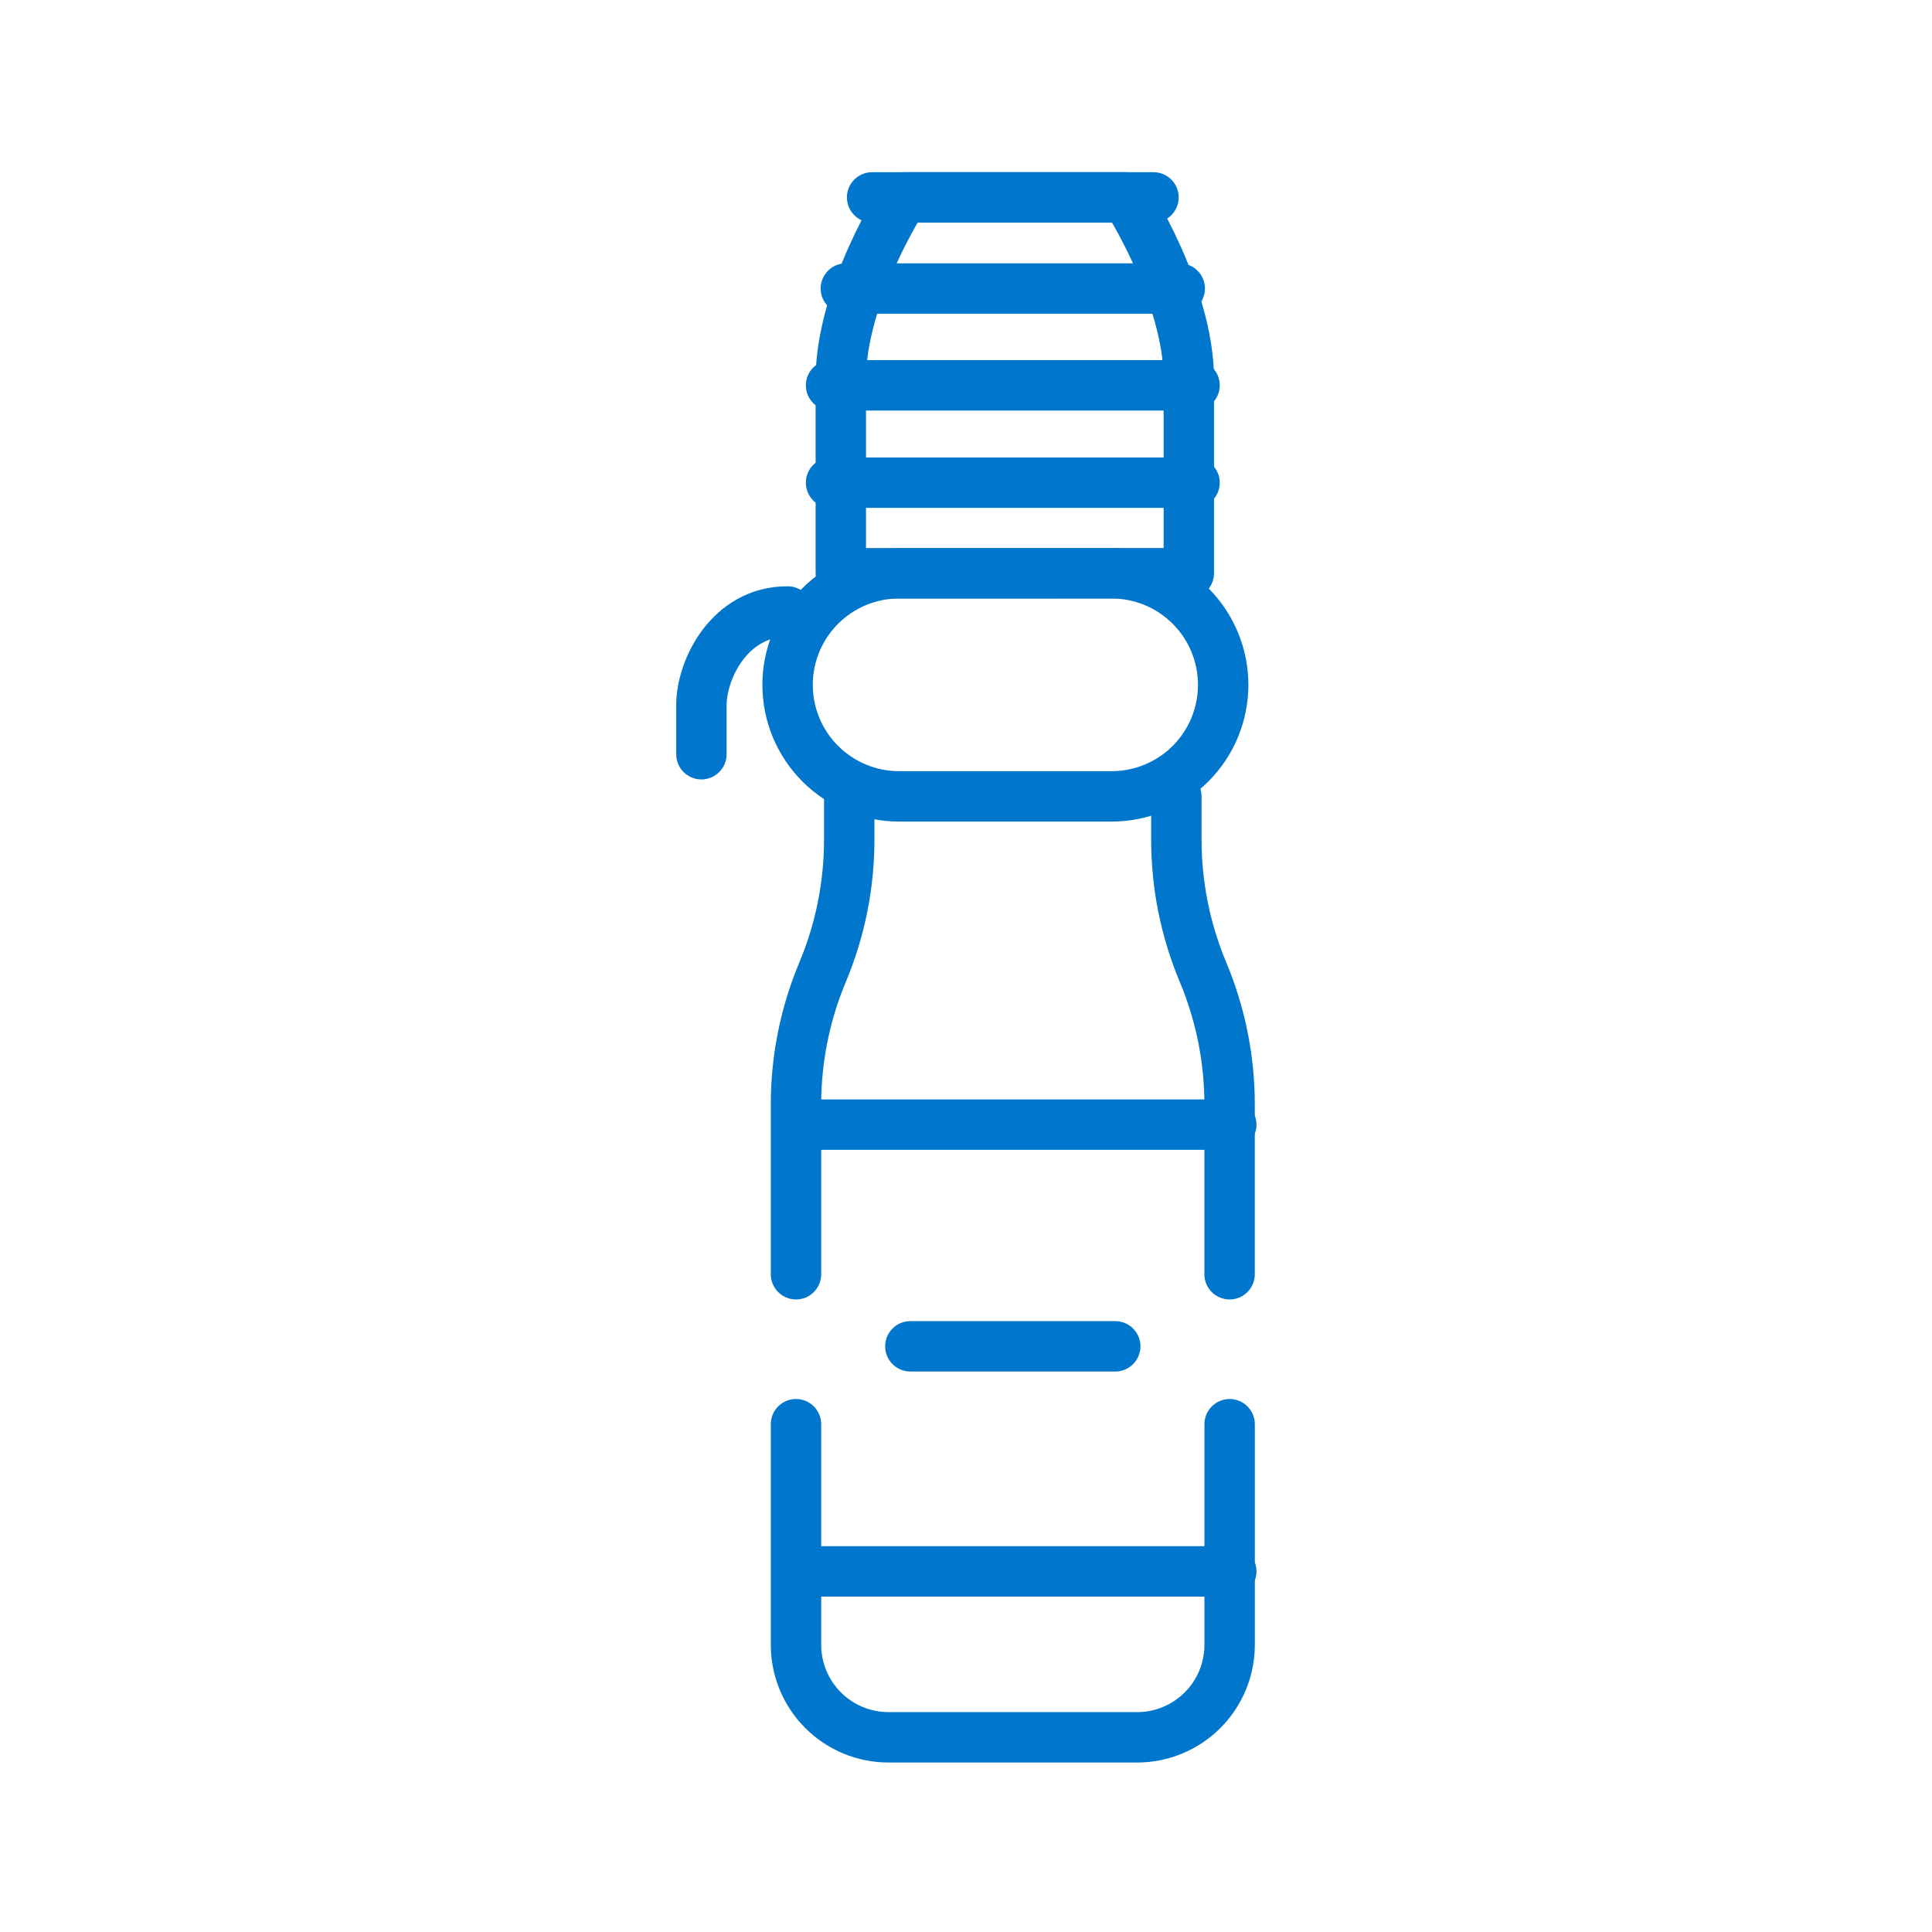
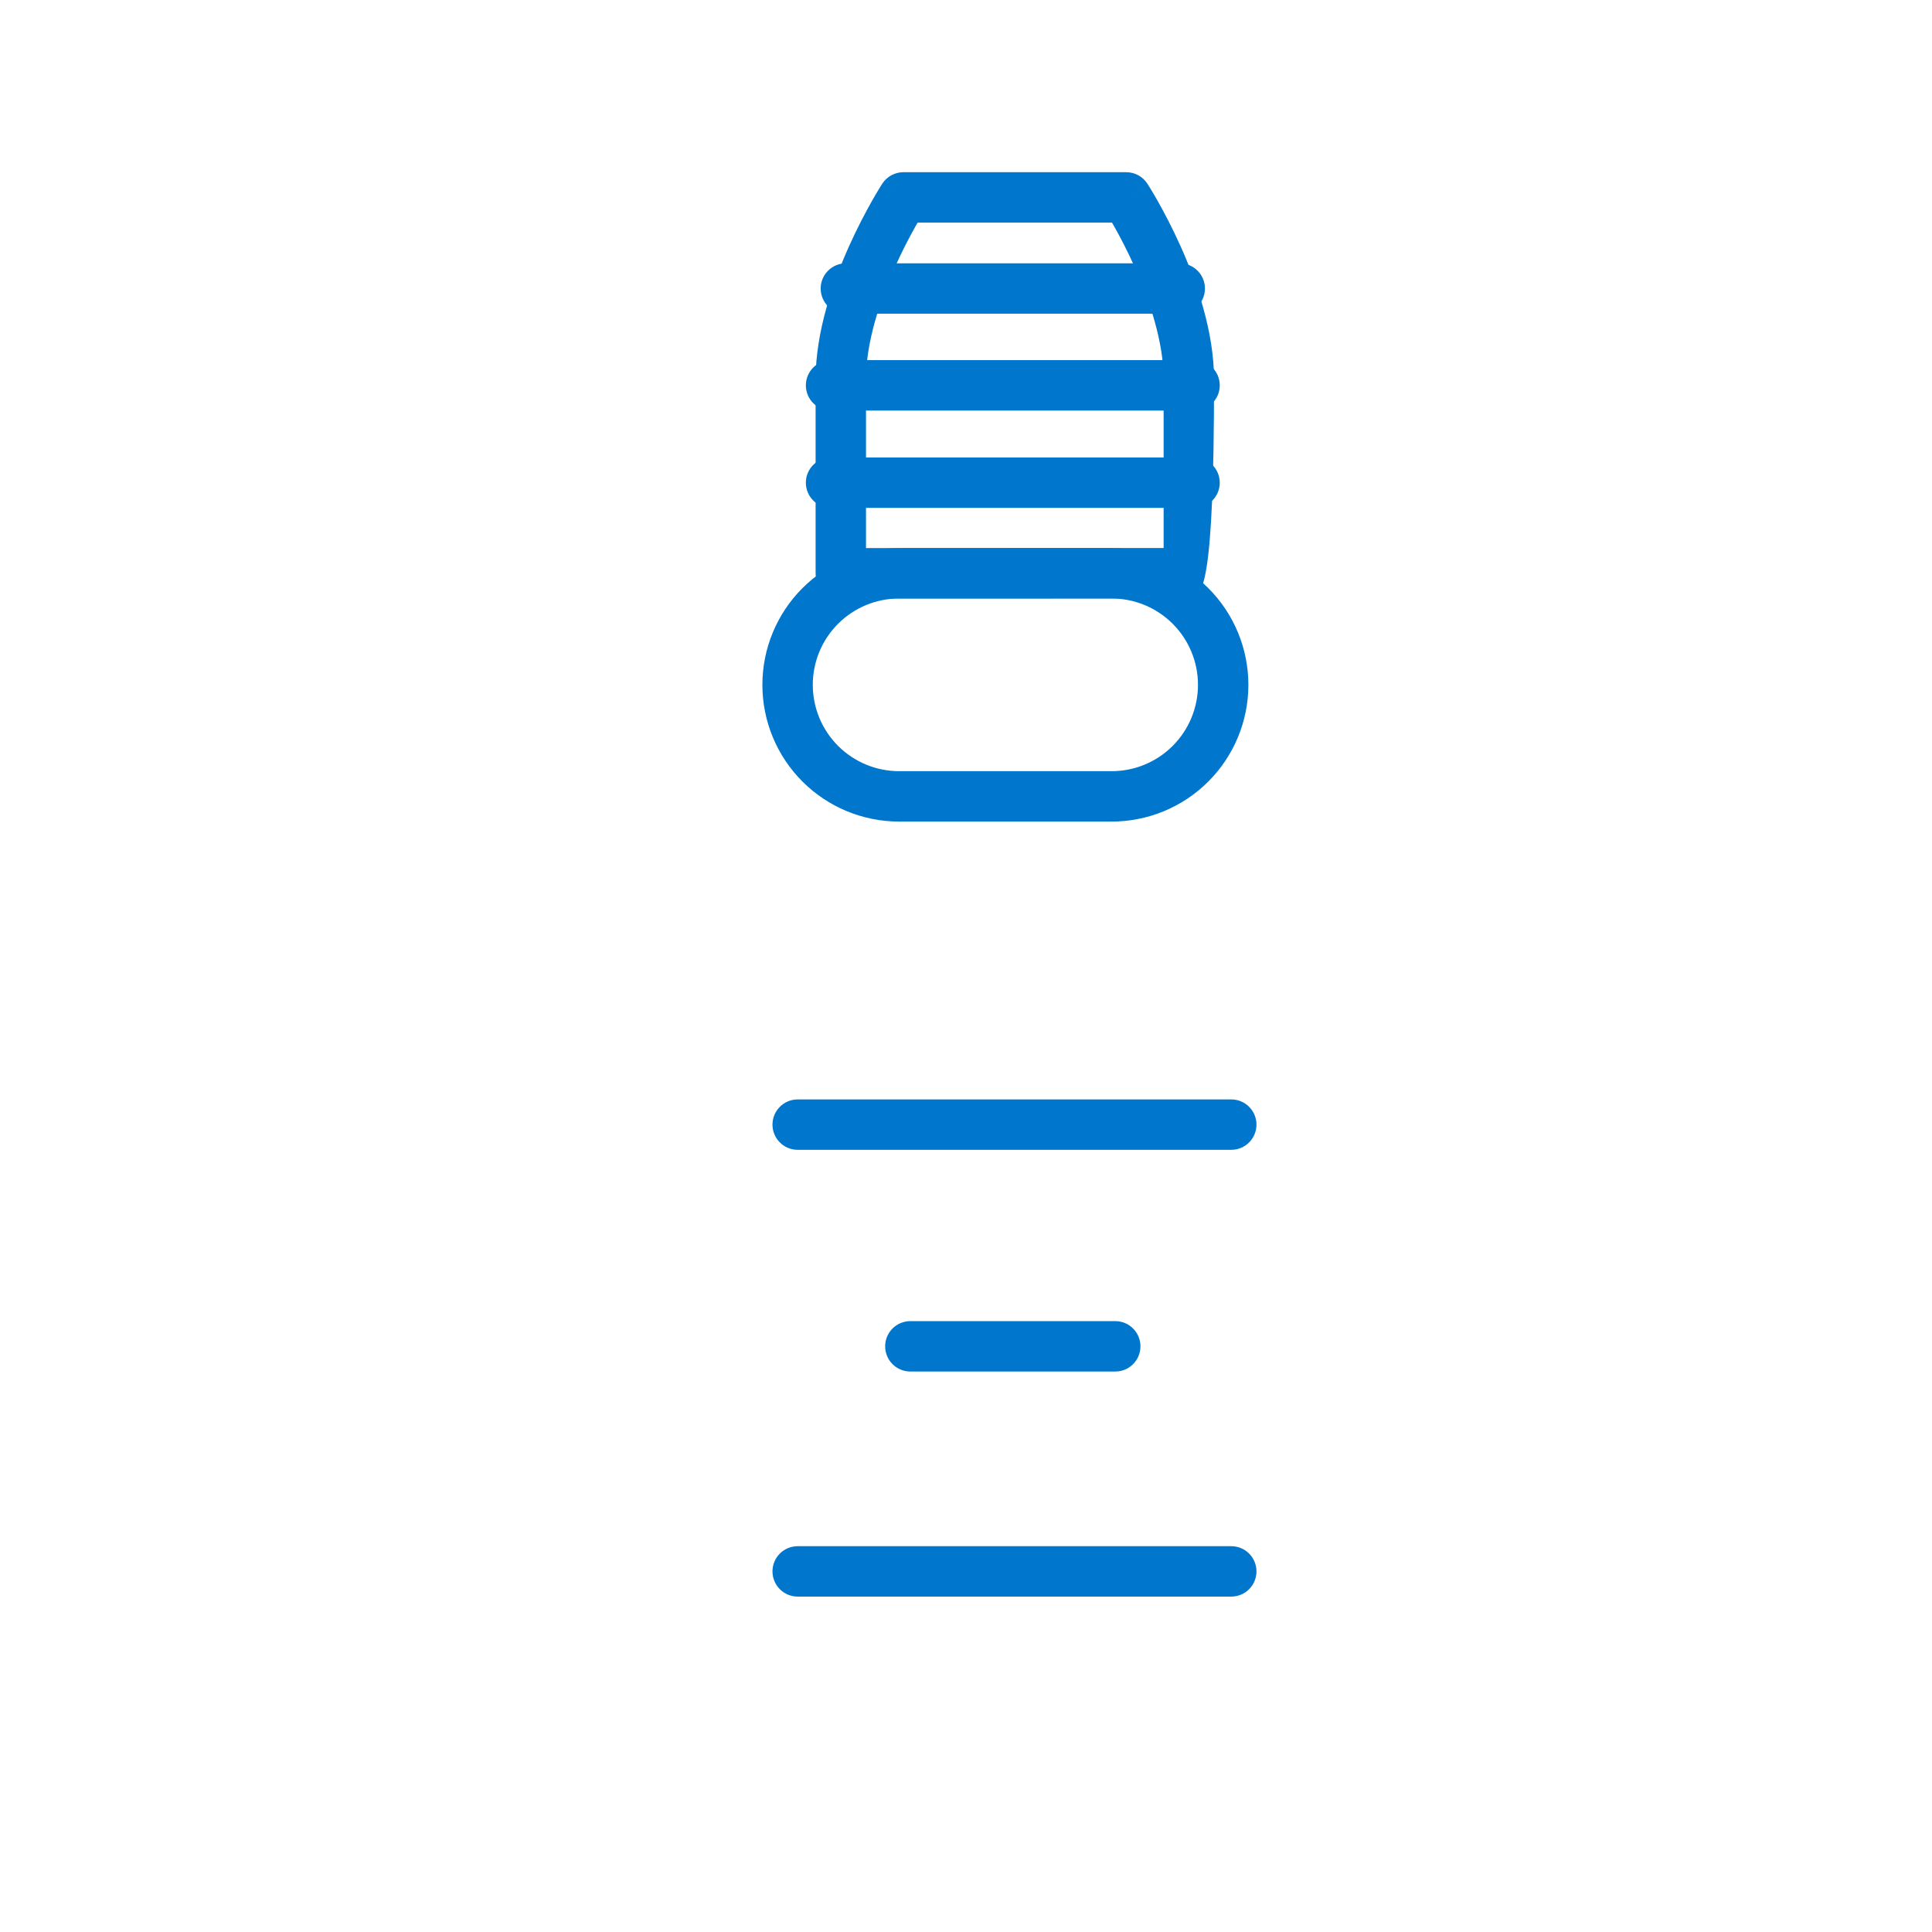
<svg xmlns="http://www.w3.org/2000/svg" width="460" height="460" viewBox="0 0 460 460" fill="none">
  <g clip-path="url(#clip0_171_1197)">
    <path fill-rule="evenodd" clip-rule="evenodd" d="M191.87 114.928C191.87 111.615 194.556 108.928 197.87 108.928H284.419C287.733 108.928 290.419 111.615 290.419 114.928C290.419 118.242 287.733 120.928 284.419 120.928H197.87C194.556 120.928 191.87 118.242 191.87 114.928Z" fill="#0077CC" />
    <path fill-rule="evenodd" clip-rule="evenodd" d="M191.87 91.749C191.87 88.435 194.556 85.749 197.87 85.749H284.419C287.733 85.749 290.419 88.435 290.419 91.749C290.419 95.063 287.733 97.749 284.419 97.749H197.87C194.556 97.749 191.87 95.063 191.87 91.749Z" fill="#0077CC" />
    <path fill-rule="evenodd" clip-rule="evenodd" d="M195.397 68.695C195.397 65.381 198.084 62.695 201.397 62.695H280.891C284.205 62.695 286.891 65.381 286.891 68.695C286.891 72.008 284.205 74.695 280.891 74.695H201.397C198.084 74.695 195.397 72.008 195.397 68.695Z" fill="#0077CC" />
-     <path fill-rule="evenodd" clip-rule="evenodd" d="M201.648 47C201.648 43.686 204.335 41 207.648 41H274.642C277.955 41 280.642 43.686 280.642 47C280.642 50.314 277.955 53 274.642 53H207.648C204.335 53 201.648 50.314 201.648 47Z" fill="#0077CC" />
-     <path fill-rule="evenodd" clip-rule="evenodd" d="M210.064 43.736C211.17 42.03 213.065 41 215.098 41H268.15C270.185 41 272.08 42.031 273.186 43.738L268.15 47C273.186 43.738 273.187 43.739 273.188 43.74L273.194 43.75L273.207 43.771L273.25 43.837C273.285 43.892 273.334 43.97 273.396 44.068C273.52 44.265 273.695 44.547 273.915 44.907C274.354 45.627 274.97 46.663 275.704 47.964C277.171 50.562 279.122 54.241 281.076 58.592C284.919 67.149 289.056 78.919 289.056 90.371V136.474C289.056 139.787 286.37 142.473 283.057 142.474L200.195 142.498C198.604 142.498 197.077 141.866 195.951 140.741C194.826 139.616 194.193 138.09 194.193 136.498V90.371C194.193 78.91 198.33 67.14 202.173 58.584C204.127 54.234 206.079 50.556 207.545 47.96C208.28 46.659 208.896 45.624 209.335 44.904C209.555 44.544 209.73 44.263 209.854 44.066C209.916 43.968 209.965 43.891 210 43.835L210.043 43.769L210.056 43.748L210.062 43.738C210.063 43.737 210.064 43.736 215.098 47L210.064 43.736ZM218.486 53C218.33 53.27 218.166 53.557 217.994 53.862C216.666 56.213 214.891 59.557 213.119 63.502C209.51 71.537 206.193 81.452 206.193 90.371V130.496L277.056 130.476V90.371C277.056 81.462 273.74 71.547 270.13 63.508C268.358 59.562 266.583 56.216 265.254 53.863C265.082 53.558 264.918 53.27 264.762 53H218.486Z" fill="#0077CC" />
+     <path fill-rule="evenodd" clip-rule="evenodd" d="M210.064 43.736C211.17 42.03 213.065 41 215.098 41H268.15C270.185 41 272.08 42.031 273.186 43.738L268.15 47C273.186 43.738 273.187 43.739 273.188 43.74L273.194 43.75L273.207 43.771L273.25 43.837C273.285 43.892 273.334 43.97 273.396 44.068C273.52 44.265 273.695 44.547 273.915 44.907C274.354 45.627 274.97 46.663 275.704 47.964C277.171 50.562 279.122 54.241 281.076 58.592C284.919 67.149 289.056 78.919 289.056 90.371C289.056 139.787 286.37 142.473 283.057 142.474L200.195 142.498C198.604 142.498 197.077 141.866 195.951 140.741C194.826 139.616 194.193 138.09 194.193 136.498V90.371C194.193 78.91 198.33 67.14 202.173 58.584C204.127 54.234 206.079 50.556 207.545 47.96C208.28 46.659 208.896 45.624 209.335 44.904C209.555 44.544 209.73 44.263 209.854 44.066C209.916 43.968 209.965 43.891 210 43.835L210.043 43.769L210.056 43.748L210.062 43.738C210.063 43.737 210.064 43.736 215.098 47L210.064 43.736ZM218.486 53C218.33 53.27 218.166 53.557 217.994 53.862C216.666 56.213 214.891 59.557 213.119 63.502C209.51 71.537 206.193 81.452 206.193 90.371V130.496L277.056 130.476V90.371C277.056 81.462 273.74 71.547 270.13 63.508C268.358 59.562 266.583 56.216 265.254 53.863C265.082 53.558 264.918 53.27 264.762 53H218.486Z" fill="#0077CC" />
    <path fill-rule="evenodd" clip-rule="evenodd" d="M214.077 142.498C208.625 142.498 203.396 144.664 199.541 148.519C195.685 152.374 193.52 157.603 193.52 163.055C193.52 168.508 195.685 173.736 199.541 177.592C203.396 181.447 208.625 183.613 214.077 183.613H264.676C270.128 183.613 275.357 181.447 279.212 177.592C283.068 173.736 285.233 168.508 285.233 163.055C285.233 157.603 283.068 152.374 279.212 148.519C275.357 144.664 270.128 142.498 264.676 142.498H214.077ZM191.055 140.034C197.161 133.928 205.442 130.498 214.077 130.498H264.676C273.311 130.498 281.592 133.928 287.698 140.034C293.803 146.14 297.233 154.421 297.233 163.055C297.233 171.69 293.803 179.971 287.698 186.077C281.592 192.183 273.311 195.613 264.676 195.613H214.077C205.442 195.613 197.161 192.183 191.055 186.077C184.95 179.971 181.52 171.69 181.52 163.055C181.52 154.421 184.95 146.14 191.055 140.034Z" fill="#0077CC" />
-     <path fill-rule="evenodd" clip-rule="evenodd" d="M202.197 183.613C205.511 183.613 208.197 186.299 208.197 189.613V199.94C208.197 199.94 208.197 199.94 208.197 199.94C208.198 211.555 205.885 223.054 201.394 233.766M201.394 233.766C197.519 243.009 195.523 252.931 195.523 262.953V303.398C195.523 306.712 192.837 309.398 189.523 309.398C186.21 309.398 183.523 306.712 183.523 303.398V262.953C183.523 251.337 185.836 239.838 190.327 229.127C194.202 219.884 196.198 209.962 196.197 199.94V189.613C196.197 186.299 198.884 183.613 202.197 183.613M201.394 233.766L195.86 231.446Z" fill="#0077CC" />
-     <path fill-rule="evenodd" clip-rule="evenodd" d="M189.523 333.097C192.837 333.097 195.523 335.783 195.523 339.097V391.624C195.523 395.874 197.212 399.949 200.216 402.954C203.221 405.959 207.297 407.647 211.546 407.647H270.747C274.997 407.647 279.072 405.959 282.077 402.954C285.082 399.949 286.77 395.874 286.77 391.624V339.097C286.77 335.783 289.456 333.097 292.77 333.097C296.084 333.097 298.77 335.783 298.77 339.097V391.624C298.77 399.056 295.817 406.184 290.562 411.439C285.307 416.694 278.179 419.647 270.747 419.647H211.546C204.114 419.647 196.986 416.694 191.731 411.439C186.476 406.184 183.523 399.056 183.523 391.624V339.097C183.523 335.783 186.21 333.097 189.523 333.097Z" fill="#0077CC" />
-     <path fill-rule="evenodd" clip-rule="evenodd" d="M280.087 183.613C283.401 183.613 286.087 186.299 286.087 189.613V199.94C286.087 209.962 288.082 219.884 291.957 229.127C296.448 239.839 298.761 251.337 298.761 262.953V303.398C298.761 306.712 296.074 309.398 292.761 309.398C289.447 309.398 286.761 306.712 286.761 303.398V262.953C286.761 252.931 284.765 243.009 280.89 233.766C276.4 223.054 274.087 211.555 274.087 199.94C274.087 199.94 274.087 199.94 274.087 199.94V189.613C274.087 186.299 276.773 183.613 280.087 183.613Z" fill="#0077CC" />
-     <path fill-rule="evenodd" clip-rule="evenodd" d="M167.245 149.993C171.519 144.292 178.296 139.586 187.519 139.586C190.833 139.586 193.519 142.273 193.519 145.586C193.519 148.9 190.833 151.586 187.519 151.586C182.84 151.586 179.357 153.842 176.847 157.191C174.213 160.705 173 165.018 173 167.865V179.579C173 182.893 170.314 185.579 167 185.579C163.686 185.579 161 182.893 161 179.579V167.865C161 162.355 163.095 155.529 167.245 149.993Z" fill="#0077CC" />
    <path fill-rule="evenodd" clip-rule="evenodd" d="M183.924 267.767C183.924 264.453 186.61 261.767 189.924 261.767H293.161C296.474 261.767 299.161 264.453 299.161 267.767C299.161 271.08 296.474 273.767 293.161 273.767H189.924C186.61 273.767 183.924 271.08 183.924 267.767Z" fill="#0077CC" />
    <path fill-rule="evenodd" clip-rule="evenodd" d="M183.924 374.141C183.924 370.827 186.61 368.141 189.924 368.141H293.161C296.474 368.141 299.161 370.827 299.161 374.141C299.161 377.454 296.474 380.141 293.161 380.141H189.924C186.61 380.141 183.924 377.454 183.924 374.141Z" fill="#0077CC" />
    <path fill-rule="evenodd" clip-rule="evenodd" d="M210.751 320.554C210.751 317.24 213.437 314.554 216.751 314.554H265.538C268.852 314.554 271.538 317.24 271.538 320.554C271.538 323.867 268.852 326.554 265.538 326.554H216.751C213.437 326.554 210.751 323.867 210.751 320.554Z" fill="#0077CC" />
  </g>
  <defs>
    <clipPath id="clip0_171_1197">
      <rect width="139.514" height="380" fill="white" transform="translate(160.243 40)" />
    </clipPath>
  </defs>
</svg>